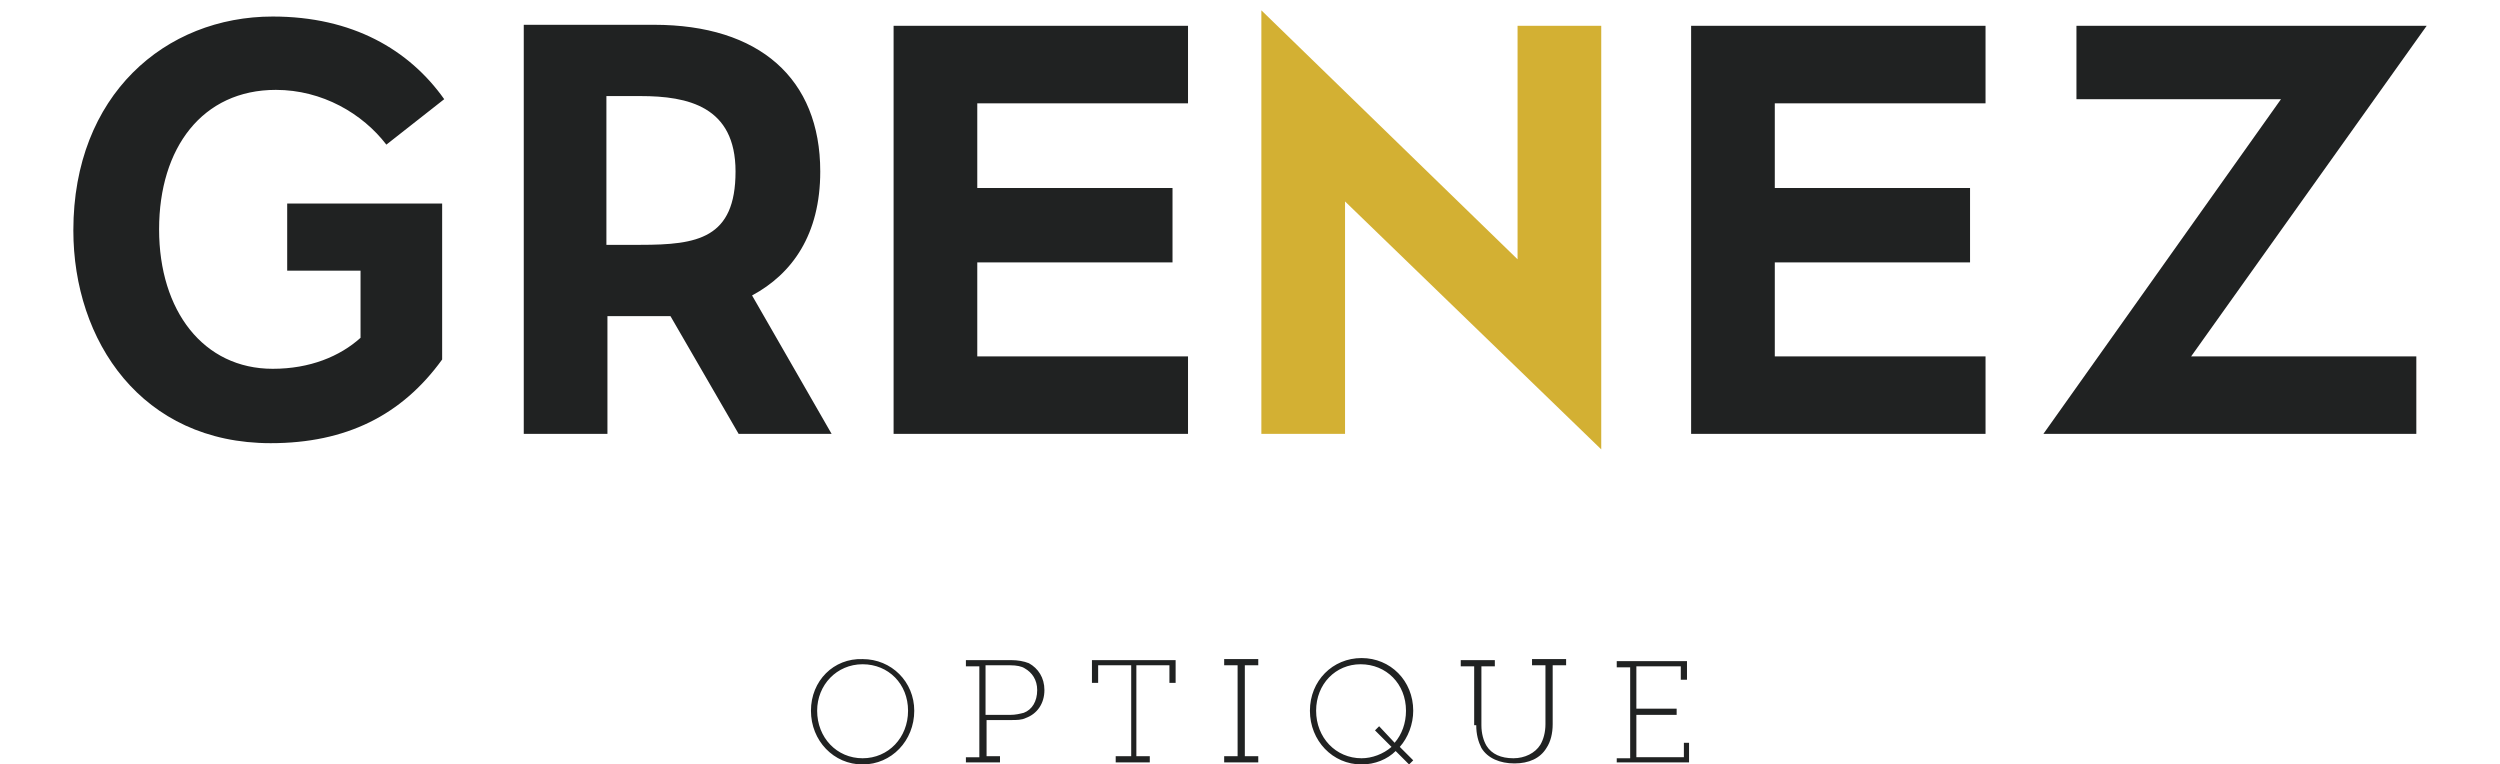
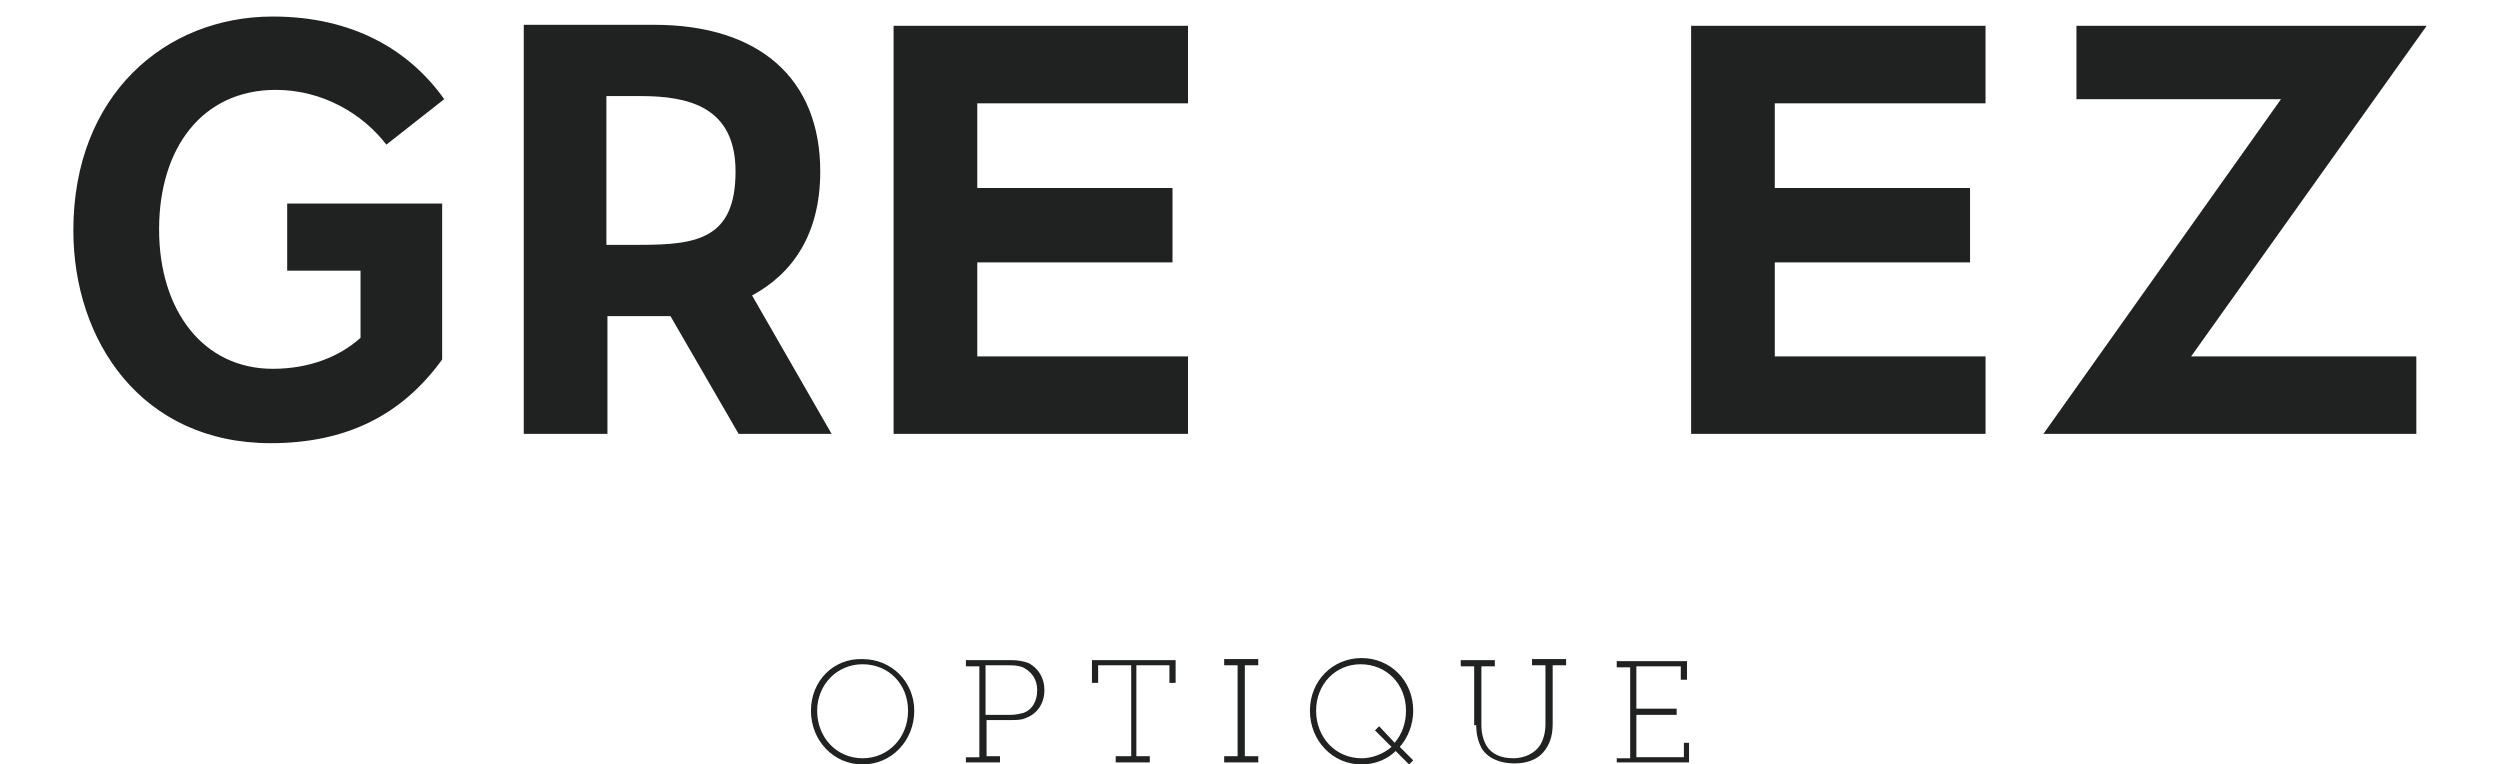
<svg xmlns="http://www.w3.org/2000/svg" version="1.1" id="Calque_1" x="0px" y="0px" viewBox="0 0 242 74" style="enable-background:new 0 0 242 74;" xml:space="preserve">
  <style type="text/css">
	.st0{fill:#202222;}
	.st1{fill:#D3B033;}
</style>
  <title>Group 4</title>
  <desc>Created with Sketch.</desc>
  <path class="st0" d="M156.4,73.8h7.1v-1.9H163v1.4h-4.6v-4.1h3.9v-0.6h-3.9v-4.1h4.3v1.3h0.6v-1.8h-6.8v0.6h1.3v8.8h-1.3V73.8z   M142.9,70.2c0,0.9,0.2,1.6,0.5,2.2c0.6,1,1.8,1.5,3.2,1.5c1.4,0,2.5-0.5,3.1-1.5c0.4-0.6,0.6-1.4,0.6-2.3v-5.7h1.3v-0.6h-3.3v0.6  h1.3v5.7c0,0.8-0.2,1.5-0.5,2c-0.5,0.8-1.5,1.3-2.6,1.3c-1.2,0-2.1-0.4-2.6-1.2c-0.3-0.5-0.5-1.2-0.5-2v-5.7h1.3v-0.6h-3.3v0.6h1.3  V70.2z M127.4,68.8c0-2.6,1.9-4.5,4.3-4.5c2.5,0,4.4,1.9,4.4,4.5c0,1.2-0.4,2.3-1.1,3.1l-1.5-1.6l-0.4,0.4l1.6,1.6  c-0.8,0.7-1.9,1.1-2.9,1.1C129.3,73.4,127.4,71.4,127.4,68.8 M126.8,68.8c0,2.9,2.2,5.2,5,5.2c1.3,0,2.5-0.5,3.3-1.3l1.3,1.3  l0.4-0.4l-1.3-1.3c0.8-0.9,1.3-2.2,1.3-3.5c0-2.9-2.2-5.1-5-5.1C129,63.7,126.8,65.9,126.8,68.8 M118.5,73.8h3.3v-0.6h-1.3v-8.8h1.3  v-0.6h-3.3v0.6h1.3v8.8h-1.3V73.8z M108,73.8h3.3v-0.6H110v-8.8h3.2v1.7h0.6v-2.2h-8.1v2.2h0.6v-1.7h3.2v8.8H108V73.8z M95.4,69.1  v-4.7h2.4c0.6,0,1.1,0.1,1.4,0.3c0.7,0.4,1.2,1.1,1.2,2.1c0,1.1-0.5,1.9-1.3,2.2c-0.4,0.1-0.8,0.2-1.3,0.2H95.4z M93.5,73.8h3.3  v-0.6h-1.3v-3.5h2.4c0.5,0,1,0,1.4-0.2c1.1-0.4,1.8-1.4,1.8-2.7c0-1.2-0.6-2.1-1.5-2.6c-0.5-0.2-1.1-0.3-1.7-0.3h-4.4v0.6h1.3v8.8  h-1.3V73.8z M79.1,68.8c0-2.5,1.9-4.5,4.4-4.5s4.4,1.9,4.4,4.5c0,2.6-1.9,4.6-4.4,4.6S79.1,71.4,79.1,68.8 M78.5,68.8  c0,2.9,2.2,5.2,5,5.2c2.8,0,5-2.3,5-5.2c0-2.8-2.2-5-5-5C80.7,63.7,78.5,65.9,78.5,68.8" />
  <g>
-     <path class="st0" d="M212.1,34.5l22.8-32H201v7.1h19.8l-23,32.4h36.1v-7.5H212.1z M171.8,10h20.4V2.5h-28.5V42h28.5v-7.5h-20.4   v-9.1h18.9v-7.2h-18.9V10z" />
-     <polygon class="st1" points="155,43.5 155,2.5 146.9,2.5 146.9,25.1 122.1,1 122.1,42 130.2,42 130.2,19.5  " />
+     <path class="st0" d="M212.1,34.5l22.8-32H201v7.1h19.8l-23,32.4h36.1v-7.5H212.1z M171.8,10h20.4V2.5h-28.5V42h28.5v-7.5h-20.4   v-9.1h18.9v-7.2h-18.9z" />
    <g>
      <path class="st0" d="M94.6,10H115V2.5H86.5V42H115v-7.5H94.6v-9.1h18.9v-7.2H94.6V10z M58.7,23.8V9.3h3.3c4.6,0,9.2,1,9.2,7.3    c0,6.5-3.7,7.1-9.2,7.1H58.7z M71.5,42h9l-7.7-13.4c3.9-2.1,6.6-5.9,6.6-12c0-9-5.9-14.2-16.1-14.2H50.7V42h8.1V30.6H64l0.9,0    L71.5,42z M27.8,19.7v6.5h7.1v6.5c-2,1.8-4.9,3-8.5,3c-6.7,0-11-5.6-11-13.5c0-7.9,4.2-13.5,11.3-13.5c4.5,0,8.4,2.3,10.7,5.3    l5.6-4.4c-3.4-4.8-8.9-8-16.6-8C16,1.6,7.1,9.2,7.1,22.3c0,10.7,6.6,20.6,19.1,20.6c7.3,0,12.7-2.7,16.6-8.1V19.7H27.8z" />
    </g>
  </g>
</svg>